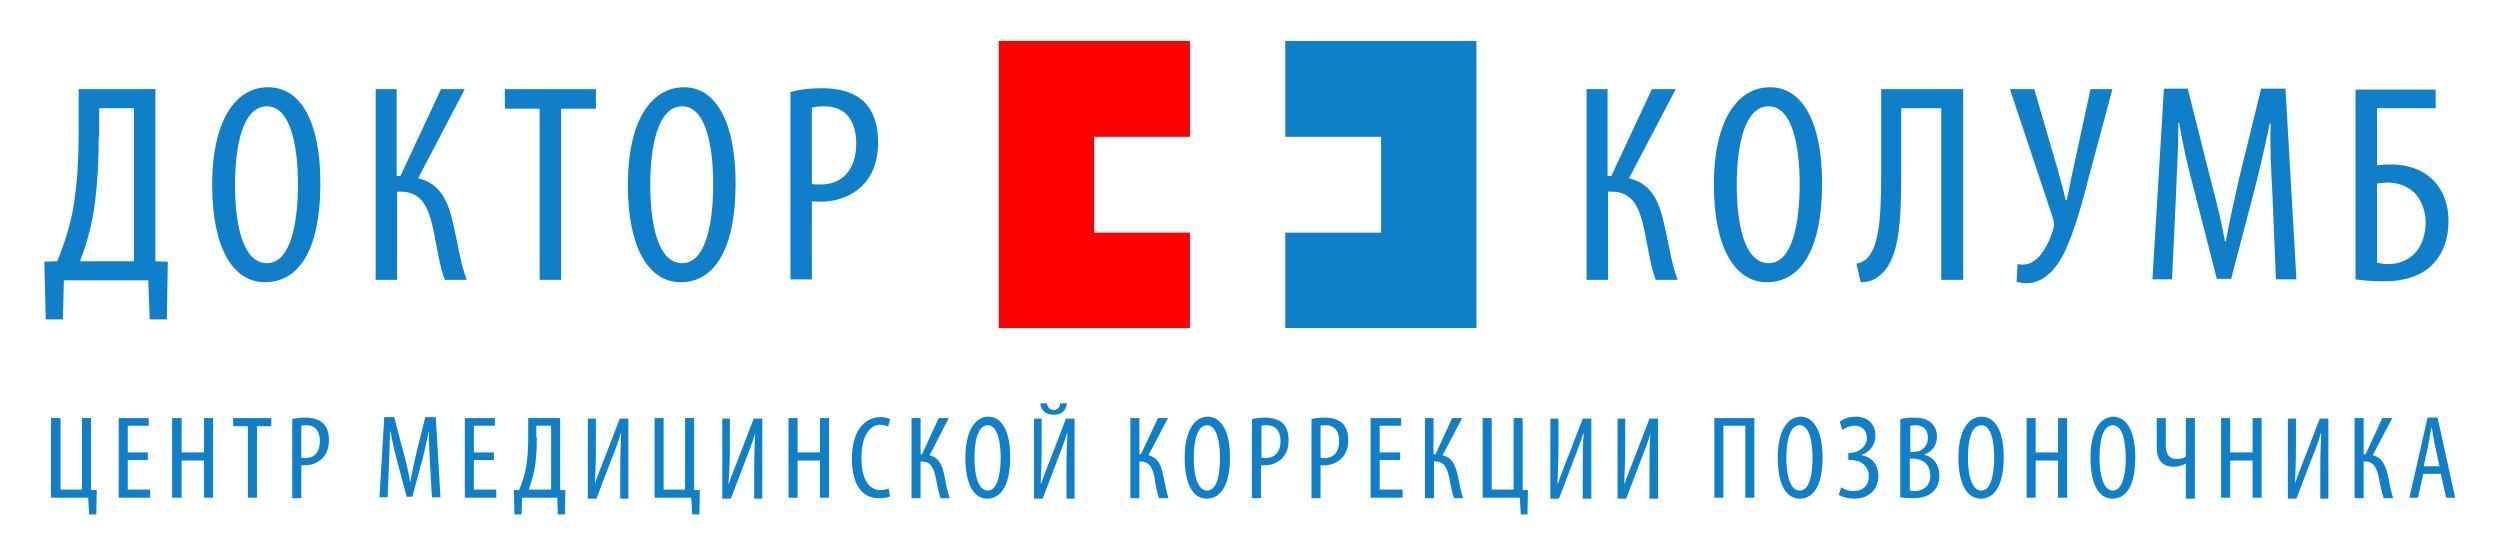
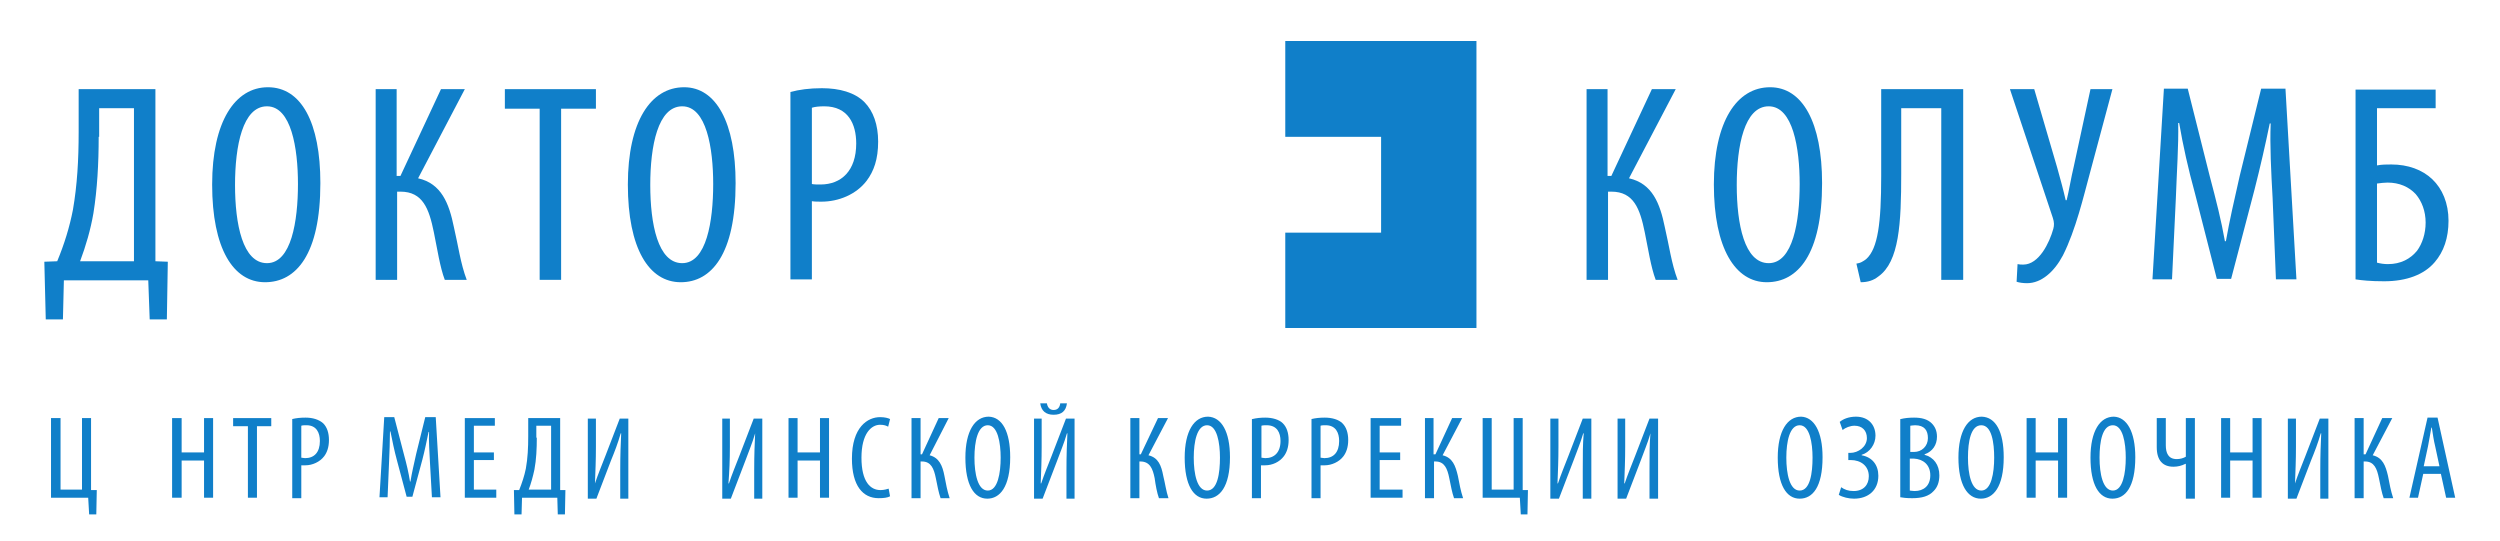
<svg xmlns="http://www.w3.org/2000/svg" version="1.1" id="Слой_1" x="0px" y="0px" viewBox="-35 364.5 524.4 113.4" style="enable-background:new -35 364.5 524.4 113.4;" xml:space="preserve">
  <style type="text/css">
	.st0{fill:#107FC9;}
	.st1{fill:#FF0000;}
</style>
  <g id="_89351104">
    <polygon class="st0" points="-22.3,452.2 -22.3,467.2 -17.8,467.2 -17.8,452.2 -15.9,452.2 -15.9,467.3 -14.7,467.3 -14.8,472.4    -16.3,472.4 -16.5,468.9 -24.3,468.9 -24.3,452.2  " />
-     <polygon class="st0" points="-4,461 -8.2,461 -8.2,467.2 -3.5,467.2 -3.5,468.9 -10.1,468.9 -10.1,452.2 -3.8,452.2 -3.8,453.8    -8.2,453.8 -8.2,459.4 -4,459.4  " />
    <polygon class="st0" points="3.1,452.2 3.1,459.4 7.8,459.4 7.8,452.2 9.7,452.2 9.7,468.9 7.8,468.9 7.8,461.1 3.1,461.1    3.1,468.9 1.1,468.9 1.1,452.2  " />
    <polygon class="st0" points="17,453.9 13.9,453.9 13.9,452.2 21.9,452.2 21.9,453.9 18.9,453.9 18.9,468.9 17,468.9  " />
    <path class="st0" d="M26.3,452.4c0.8-0.2,1.7-0.3,2.8-0.3c1.5,0,2.8,0.4,3.7,1.2c0.8,0.8,1.2,2,1.2,3.5c0,1.5-0.4,2.6-1,3.4   c-0.9,1.2-2.5,1.9-3.9,1.9c-0.3,0-0.6,0-0.9,0v6.9h-1.9V452.4z M28.2,460.5L28.2,460.5c0.2,0,0.5,0.1,0.8,0.1   c1.9,0,3.1-1.2,3.1-3.6c0-1.7-0.7-3.3-2.8-3.3c-0.5,0-0.8,0-1.1,0.1V460.5z" />
    <path class="st0" d="M55.2,461.7c-0.1-2.2-0.3-4.7-0.2-6.6h-0.1c-0.4,1.9-0.8,3.9-1.3,5.8l-2.1,7.8h-1.2l-2-7.5   c-0.6-2.2-1-4.2-1.4-6.2h-0.1c0,2-0.1,4.3-0.2,6.7l-0.3,7.1h-1.7l1-16.8h2.1l2,7.7c0.6,2.2,1,3.9,1.3,5.8h0.1   c0.3-1.9,0.7-3.5,1.2-5.8l1.9-7.7h2.2l1,16.8h-1.8L55.2,461.7L55.2,461.7z" />
    <polygon class="st0" points="68.6,461 64.4,461 64.4,467.2 69.1,467.2 69.1,468.9 62.5,468.9 62.5,452.2 68.8,452.2 68.8,453.8    64.4,453.8 64.4,459.4 68.6,459.4  " />
    <path class="st0" d="M82.5,452.2v15.1l1.1,0l-0.1,5.1H82l-0.1-3.5h-7.4l-0.1,3.5h-1.5l-0.1-5.1l1.1,0c0.6-1.5,1.1-3,1.4-4.5   c0.4-2.2,0.5-4.4,0.5-6.8v-3.8H82.5z M77.6,456.3L77.6,456.3c0,2.3-0.1,4.6-0.5,6.7c-0.3,1.4-0.7,2.9-1.2,4.2h4.7v-13.4h-3.1V456.3   L77.6,456.3z" />
    <path class="st0" d="M90,452.2v6c0,2.9-0.1,5-0.2,7.7h0c0.6-1.8,1.5-4,2.2-5.8l3-7.8h1.8v16.8h-1.7v-5.8c0-3.6,0.1-5.7,0.2-7.9   h-0.1c-0.6,2.1-1.3,3.9-2,5.6l-3.1,8.1h-1.8v-16.8H90L90,452.2z" />
-     <polygon class="st0" points="104.2,452.2 104.2,467.2 108.7,467.2 108.7,452.2 110.6,452.2 110.6,467.3 111.8,467.3 111.7,472.4    110.2,472.4 110,468.9 102.3,468.9 102.3,452.2  " />
    <path class="st0" d="M118.1,452.2v6c0,2.9-0.1,5-0.3,7.7h0.1c0.6-1.8,1.5-4,2.2-5.8l3-7.8h1.8v16.8h-1.7v-5.8   c0-3.6,0.1-5.7,0.2-7.9h0c-0.6,2.1-1.4,3.9-2,5.6l-3.1,8.1h-1.8v-16.8H118.1z" />
    <polygon class="st0" points="132.3,452.2 132.3,459.4 137,459.4 137,452.2 138.9,452.2 138.9,468.9 137,468.9 137,461.1    132.3,461.1 132.3,468.9 130.4,468.9 130.4,452.2  " />
    <path class="st0" d="M151.7,468.6c-0.5,0.3-1.4,0.4-2.4,0.4c-3.3,0-5.6-2.6-5.6-8.3c0-6.6,3.3-8.7,5.9-8.7c1,0,1.7,0.2,2.1,0.4   l-0.4,1.6c-0.4-0.2-0.8-0.4-1.7-0.4c-1.8,0-3.9,1.8-3.9,6.9c0,5.1,1.9,6.8,4,6.8c0.7,0,1.4-0.2,1.7-0.3L151.7,468.6L151.7,468.6z" />
    <path class="st0" d="M158.1,452.2v7.6h0.3l3.5-7.6h2.1L160,460c2,0.5,2.7,2.2,3.1,4.3c0.3,1.6,0.6,3.2,1.1,4.7h-1.9   c-0.4-1.1-0.7-2.7-1-4.2c-0.4-2-1-3.5-2.9-3.5h-0.3v7.7h-1.9v-16.8H158.1z" />
    <path class="st0" d="M176.9,460.4c0,6.3-2.2,8.7-4.8,8.7c-2.8,0-4.6-2.9-4.6-8.6c0-5.6,2-8.6,4.9-8.6   C175.2,452,176.9,455,176.9,460.4z M169.4,460.5L169.4,460.5c0,3.4,0.7,6.9,2.8,6.9c2.1,0,2.7-3.7,2.7-6.9c0-3.1-0.6-6.8-2.7-6.8   C170.1,453.7,169.4,457.1,169.4,460.5L169.4,460.5z" />
-     <path class="st0" d="M183.5,452.2v6c0,2.9-0.1,5-0.2,7.7h0.1c0.6-1.8,1.5-4,2.2-5.8l3-7.8h1.8v16.8h-1.7v-5.8   c0-3.6,0.1-5.7,0.2-7.9h-0.1c-0.6,2.1-1.4,3.9-2,5.6l-3.1,8.1h-1.8v-16.8H183.5z M184.6,449.1L184.6,449.1c0.1,0.7,0.5,1.4,1.4,1.4   c0.9,0,1.3-0.6,1.4-1.4h1.4c-0.2,1.6-1.1,2.4-2.8,2.4c-1.6,0-2.6-0.8-2.8-2.4H184.6L184.6,449.1z" />
+     <path class="st0" d="M183.5,452.2v6c0,2.9-0.1,5-0.2,7.7h0.1c0.6-1.8,1.5-4,2.2-5.8l3-7.8h1.8v16.8h-1.7v-5.8   c0-3.6,0.1-5.7,0.2-7.9h-0.1c-0.6,2.1-1.4,3.9-2,5.6l-3.1,8.1h-1.8v-16.8H183.5z M184.6,449.1L184.6,449.1c0.1,0.7,0.5,1.4,1.4,1.4   c0.9,0,1.3-0.6,1.4-1.4h1.4c-0.2,1.6-1.1,2.4-2.8,2.4c-1.6,0-2.6-0.8-2.8-2.4H184.6L184.6,449.1" />
    <path class="st0" d="M204,452.2v7.6h0.3l3.6-7.6h2.1l-4.1,7.8c2.1,0.5,2.7,2.2,3.1,4.3c0.4,1.6,0.6,3.2,1.1,4.7h-2   c-0.4-1.1-0.7-2.7-0.9-4.2c-0.4-2-1-3.5-3-3.5H204v7.7h-1.9v-16.8H204L204,452.2z" />
    <path class="st0" d="M223,460.4c0,6.3-2.2,8.7-4.9,8.7c-2.8,0-4.6-2.9-4.6-8.6c0-5.6,2-8.6,4.9-8.6C221.2,452,223,455,223,460.4z    M215.4,460.5L215.4,460.5c0,3.4,0.7,6.9,2.8,6.9c2.2,0,2.7-3.7,2.7-6.9c0-3.1-0.6-6.8-2.7-6.8   C216.1,453.7,215.4,457.1,215.4,460.5L215.4,460.5z" />
    <path class="st0" d="M227.7,452.4c0.8-0.2,1.7-0.3,2.7-0.3c1.5,0,2.9,0.4,3.7,1.2c0.8,0.8,1.2,2,1.2,3.5c0,1.5-0.4,2.6-1,3.4   c-0.9,1.2-2.4,1.9-3.9,1.9c-0.3,0-0.6,0-0.9,0v6.9h-1.9V452.4L227.7,452.4z M229.6,460.5L229.6,460.5c0.2,0,0.5,0.1,0.8,0.1   c1.9,0,3.2-1.2,3.2-3.6c0-1.7-0.7-3.3-2.9-3.3c-0.4,0-0.8,0-1.1,0.1V460.5z" />
    <path class="st0" d="M240.1,452.4c0.8-0.2,1.7-0.3,2.8-0.3c1.5,0,2.9,0.4,3.7,1.2c0.8,0.8,1.2,2,1.2,3.5c0,1.5-0.4,2.6-1,3.4   c-0.9,1.2-2.5,1.9-3.9,1.9c-0.3,0-0.6,0-0.9,0v6.9h-1.9V452.4L240.1,452.4z M242,460.5L242,460.5c0.2,0,0.5,0.1,0.8,0.1   c1.9,0,3.1-1.2,3.1-3.6c0-1.7-0.7-3.3-2.8-3.3c-0.5,0-0.8,0-1.1,0.1V460.5z" />
    <polygon class="st0" points="258.7,461 254.4,461 254.4,467.2 259.2,467.2 259.2,468.9 252.5,468.9 252.5,452.2 258.9,452.2    258.9,453.8 254.4,453.8 254.4,459.4 258.7,459.4  " />
    <path class="st0" d="M265.7,452.2v7.6h0.4l3.5-7.6h2.1l-4.1,7.8c2.1,0.5,2.7,2.2,3.2,4.3c0.3,1.6,0.6,3.2,1.1,4.7H270   c-0.4-1.1-0.7-2.7-1-4.2c-0.4-2-1-3.5-2.9-3.5h-0.3v7.7h-1.9v-16.8H265.7z" />
    <polygon class="st0" points="277.9,452.2 277.9,467.2 282.5,467.2 282.5,452.2 284.4,452.2 284.4,467.3 285.5,467.3 285.4,472.4    284,472.4 283.8,468.9 276,468.9 276,452.2  " />
    <path class="st0" d="M291.9,452.2v6c0,2.9-0.1,5-0.2,7.7h0.1c0.6-1.8,1.5-4,2.2-5.8l3-7.8h1.8v16.8H297v-5.8c0-3.6,0-5.7,0.2-7.9   h-0.1c-0.6,2.1-1.4,3.9-2,5.6l-3.1,8.1h-1.8v-16.8H291.9L291.9,452.2z" />
    <path class="st0" d="M305.9,452.2v6c0,2.9-0.1,5-0.2,7.7h0.1c0.6-1.8,1.5-4,2.2-5.8l3-7.8h1.8v16.8H311v-5.8c0-3.6,0-5.7,0.2-7.9h0   c-0.6,2.1-1.4,3.9-2,5.6l-3.1,8.1h-1.8v-16.8H305.9L305.9,452.2z" />
-     <polygon class="st0" points="333,452.2 333,468.9 331.1,468.9 331.1,453.8 326.5,453.8 326.5,468.9 324.6,468.9 324.6,452.2  " />
    <path class="st0" d="M347.3,460.4c0,6.3-2.1,8.7-4.8,8.7c-2.8,0-4.6-2.9-4.6-8.6c0-5.6,2-8.6,4.9-8.6   C345.5,452,347.3,455,347.3,460.4z M339.7,460.5L339.7,460.5c0,3.4,0.7,6.9,2.8,6.9c2.2,0,2.7-3.7,2.7-6.9c0-3.1-0.6-6.8-2.7-6.8   C340.4,453.7,339.7,457.1,339.7,460.5L339.7,460.5z" />
    <path class="st0" d="M350.9,453c0.7-0.6,1.9-1.1,3.4-1.1c2.6,0,4.1,1.7,4.1,4c0,1.8-1.2,3.5-2.9,4v0.1c2.2,0.4,3.5,2,3.5,4.3   c0,3-2.1,4.8-5.1,4.8c-1.1,0-2.4-0.3-3.2-0.8l0.5-1.6c0.7,0.5,1.5,0.8,2.6,0.8c2.1,0,3.2-1.3,3.2-3.1c0-2.2-1.7-3.4-3.8-3.4h-0.5   v-1.5h0.4c1.7,0,3.5-1.3,3.5-3.1c0-1.6-1-2.6-2.6-2.6c-0.9,0-1.9,0.4-2.5,0.9L350.9,453L350.9,453z" />
    <path class="st0" d="M363.7,452.4c0.8-0.2,1.7-0.3,2.8-0.3c1.5,0,2.8,0.3,3.7,1.2c0.7,0.7,1.1,1.6,1.1,2.8c0,1.7-0.9,3.1-2.6,3.7   v0.1c1.9,0.5,3.1,2.1,3.1,4.3c0,1.4-0.4,2.5-1.2,3.3c-1,1.1-2.5,1.5-4.5,1.5c-1.2,0-2-0.1-2.5-0.2V452.4z M365.6,459.3L365.6,459.3   h0.9c1.6,0,2.9-1.2,2.9-2.9c0-1.6-0.7-2.7-2.7-2.7c-0.5,0-0.8,0.1-1,0.1V459.3z M365.6,467.4L365.6,467.4c0.2,0,0.5,0.1,1,0.1   c1.9,0,3.3-1.1,3.3-3.3c0-2.3-1.6-3.4-3.4-3.5h-0.9V467.4z" />
    <path class="st0" d="M385.3,460.4c0,6.3-2.2,8.7-4.8,8.7c-2.8,0-4.7-2.9-4.7-8.6c0-5.6,2-8.6,4.9-8.6   C383.6,452,385.3,455,385.3,460.4z M377.8,460.5L377.8,460.5c0,3.4,0.7,6.9,2.8,6.9s2.7-3.7,2.7-6.9c0-3.1-0.5-6.8-2.7-6.8   C378.4,453.7,377.8,457.1,377.8,460.5L377.8,460.5z" />
    <polygon class="st0" points="392,452.2 392,459.4 396.7,459.4 396.7,452.2 398.6,452.2 398.6,468.9 396.7,468.9 396.7,461.1    392,461.1 392,468.9 390.1,468.9 390.1,452.2  " />
    <path class="st0" d="M412.9,460.4c0,6.3-2.1,8.7-4.8,8.7c-2.8,0-4.6-2.9-4.6-8.6c0-5.6,2-8.6,4.9-8.6   C411.1,452,412.9,455,412.9,460.4z M405.4,460.5L405.4,460.5c0,3.4,0.7,6.9,2.8,6.9c2.1,0,2.7-3.7,2.7-6.9c0-3.1-0.6-6.8-2.7-6.8   C406,453.7,405.4,457.1,405.4,460.5L405.4,460.5z" />
    <path class="st0" d="M419.3,452.2v5.7c0,1.6,0.5,2.9,2.3,2.9c0.7,0,1.4-0.2,1.9-0.5v-8.1h1.9v16.9h-1.9v-7.3h-0.1   c-0.8,0.4-1.6,0.6-2.5,0.6c-2.2,0-3.5-1.3-3.5-4.1v-6.1H419.3z" />
    <polygon class="st0" points="432.8,452.2 432.8,459.4 437.5,459.4 437.5,452.2 439.4,452.2 439.4,468.9 437.5,468.9 437.5,461.1    432.8,461.1 432.8,468.9 430.9,468.9 430.9,452.2  " />
    <path class="st0" d="M446.6,452.2v6c0,2.9-0.1,5-0.2,7.7h0c0.6-1.8,1.5-4,2.2-5.8l3-7.8h1.8v16.8h-1.7v-5.8c0-3.6,0.1-5.7,0.2-7.9   h-0.1c-0.6,2.1-1.3,3.9-2,5.6l-3.1,8.1h-1.8v-16.8H446.6L446.6,452.2z" />
    <path class="st0" d="M460.8,452.2v7.6h0.4l3.5-7.6h2.1l-4.1,7.8c2.1,0.5,2.7,2.2,3.2,4.3c0.3,1.6,0.6,3.2,1.1,4.7H465   c-0.4-1.1-0.7-2.7-1-4.2c-0.4-2-1-3.5-2.9-3.5h-0.3v7.7h-1.9v-16.8H460.8z" />
    <path class="st0" d="M473.3,463.9l-1.1,5h-1.8l3.8-16.8h2.1l3.7,16.8h-1.9l-1.1-5H473.3z M476.7,462.3L476.7,462.3l-0.9-4.2   c-0.3-1.2-0.5-2.6-0.7-3.9h-0.1c-0.2,1.3-0.5,2.7-0.7,3.9l-0.9,4.2H476.7z" />
  </g>
  <g id="_649853536">
    <path class="st0" d="M-2.4,383.2v36.1l2.6,0.1L0,431.5h-3.6l-0.3-8.2h-17.7l-0.2,8.2h-3.6l-0.3-12.1l2.7-0.1   c1.5-3.6,2.6-7.2,3.3-10.8c0.9-5.2,1.2-10.5,1.2-16.3v-9H-2.4L-2.4,383.2z M-14.3,393.2L-14.3,393.2c0,5.6-0.3,11-1.1,16   c-0.6,3.5-1.6,6.9-2.8,10.1h11.3v-32.1h-7.3V393.2z" />
    <path class="st0" d="M32.2,402.9c0,15-5.1,20.8-11.6,20.8c-6.7,0-11.1-7.1-11.1-20.5c0-13.2,4.8-20.4,11.7-20.4   C28.2,382.8,32.2,390.2,32.2,402.9z M14.3,403.3L14.3,403.3c0,8.2,1.6,16.4,6.7,16.4c5.1,0,6.5-8.8,6.5-16.6   c0-7.5-1.4-16.3-6.5-16.3C15.9,386.8,14.3,395.1,14.3,403.3z" />
    <path class="st0" d="M48.2,383.2v18.2H49l8.5-18.2h5l-9.8,18.7c4.9,1.1,6.5,5.3,7.5,10.2c0.9,3.8,1.4,7.7,2.7,11.1h-4.6   c-1-2.6-1.6-6.6-2.3-10c-1-4.9-2.3-8.5-7-8.5h-0.7v18.5h-4.5v-40H48.2L48.2,383.2z" />
    <polygon class="st0" points="78.2,387.3 70.9,387.3 70.9,383.2 90,383.2 90,387.3 82.7,387.3 82.7,423.2 78.2,423.2  " />
    <path class="st0" d="M119.3,402.9c0,15-5.1,20.8-11.5,20.8c-6.7,0-11.1-7.1-11.1-20.5c0-13.2,4.8-20.4,11.8-20.4   C115.2,382.8,119.3,390.2,119.3,402.9z M101.4,403.3L101.4,403.3c0,8.2,1.6,16.4,6.7,16.4c5.1,0,6.5-8.8,6.5-16.6   c0-7.5-1.4-16.3-6.5-16.3C103,386.8,101.4,395.1,101.4,403.3z" />
    <path class="st0" d="M130.8,383.8c1.8-0.5,4-0.8,6.6-0.8c3.7,0,6.9,0.9,8.9,2.9c1.9,1.9,2.9,4.8,2.9,8.3c0,3.7-0.9,6.2-2.4,8.2   c-2.2,2.9-5.9,4.4-9.5,4.4c-0.8,0-1.4,0-2-0.1v16.4h-4.5V383.8L130.8,383.8z M135.3,403.1L135.3,403.1c0.5,0.1,1.1,0.1,1.8,0.1   c4.4,0,7.5-2.9,7.5-8.6c0-4.1-1.7-7.8-6.7-7.8c-1.1,0-2,0.1-2.6,0.3V403.1z" />
    <path class="st0" d="M302.2,383.2v18.2h0.8l8.5-18.2h5l-9.8,18.7c4.9,1.1,6.5,5.3,7.5,10.2c0.9,3.8,1.4,7.7,2.7,11.1h-4.6   c-1-2.6-1.6-6.6-2.3-10c-1-4.9-2.3-8.5-7-8.5h-0.7v18.5h-4.5v-40H302.2L302.2,383.2z" />
    <path class="st0" d="M347.2,402.9c0,15-5.1,20.8-11.6,20.8c-6.6,0-11.1-7.1-11.1-20.5c0-13.2,4.8-20.4,11.8-20.4   C343.1,382.8,347.2,390.2,347.2,402.9z M329.3,403.3L329.3,403.3c0,8.2,1.6,16.4,6.7,16.4c5.1,0,6.5-8.8,6.5-16.6   c0-7.5-1.4-16.3-6.5-16.3C330.9,386.8,329.3,395.1,329.3,403.3z" />
    <path class="st0" d="M376.8,383.2v40h-4.6v-36h-8.4v13.7c0,10.4-0.4,18.5-4.8,21.6c-1,0.8-2.2,1.2-3.7,1.2l-0.9-3.9   c0.8-0.1,1.5-0.5,2.1-1c2.4-2.2,3.1-7.5,3.1-17.3v-18.3H376.8L376.8,383.2z" />
    <path class="st0" d="M391.7,383.2l4.8,16.4c0.7,2.5,1.3,4.7,1.8,6.9h0.2c0.5-2,0.9-4.6,1.5-7.1l3.5-16.2h4.6l-4.8,17.9   c-1.2,4.4-2.9,11.7-5.6,17c-1.8,3.4-4.5,5.8-7.5,5.8c-0.8,0-1.6-0.1-2.2-0.3l0.2-3.7c0.4,0.1,0.8,0.1,1.2,0.1   c3.3,0,5.5-4.6,6.3-7.5c0.2-0.7,0.2-1.4-0.1-2.3l-9-27H391.7L391.7,383.2z" />
    <path class="st0" d="M441.7,406c-0.3-5.3-0.6-11.2-0.4-15.6h-0.2c-0.9,4.4-2,9.2-3.2,13.9L433,423H430l-4.6-18   c-1.4-5.1-2.5-10-3.3-14.7h-0.2c0.1,4.7-0.3,10.2-0.5,15.9l-0.8,16.9h-4.1l2.4-40h5l4.6,18.3c1.4,5.3,2.4,9.2,3.2,13.7h0.2   c0.8-4.5,1.7-8.4,2.9-13.7l4.5-18.3h5.1l2.3,40h-4.3L441.7,406L441.7,406z" />
    <path class="st0" d="M475.9,383.2v4h-12.3v12c1-0.2,2-0.2,3-0.2c3.5,0,6.5,1.1,8.6,3.1c2.1,2,3.4,5,3.4,8.7c0,3.6-1,6.5-2.9,8.7   c-2.2,2.6-5.9,4-10.6,4c-2.9,0-4.7-0.2-6-0.4v-39.8H475.9L475.9,383.2z M463.6,419.6L463.6,419.6c0.8,0.2,1.5,0.3,2.3,0.3   c2.7,0,4.7-1.1,6.1-2.8c1.1-1.5,1.8-3.6,1.8-5.9c0-2.4-0.8-4.5-2.1-6c-1.4-1.5-3.4-2.4-5.9-2.4c-0.7,0-1.4,0.1-2.2,0.2V419.6   L463.6,419.6z" />
  </g>
-   <polygon class="st1" points="174.5,373.1 174.5,393.2 174.5,413.3 174.5,433.3 194.5,433.3 214.6,433.3 214.6,413.3 194.5,413.3   194.5,393.2 214.6,393.2 214.6,373.1 194.5,373.1 " />
  <polygon class="st0" points="254.7,373.1 234.6,373.1 234.6,393.2 254.7,393.2 254.7,413.3 234.6,413.3 234.6,433.3 254.7,433.3   274.7,433.3 274.7,413.3 274.7,393.2 274.7,373.1 " />
</svg>